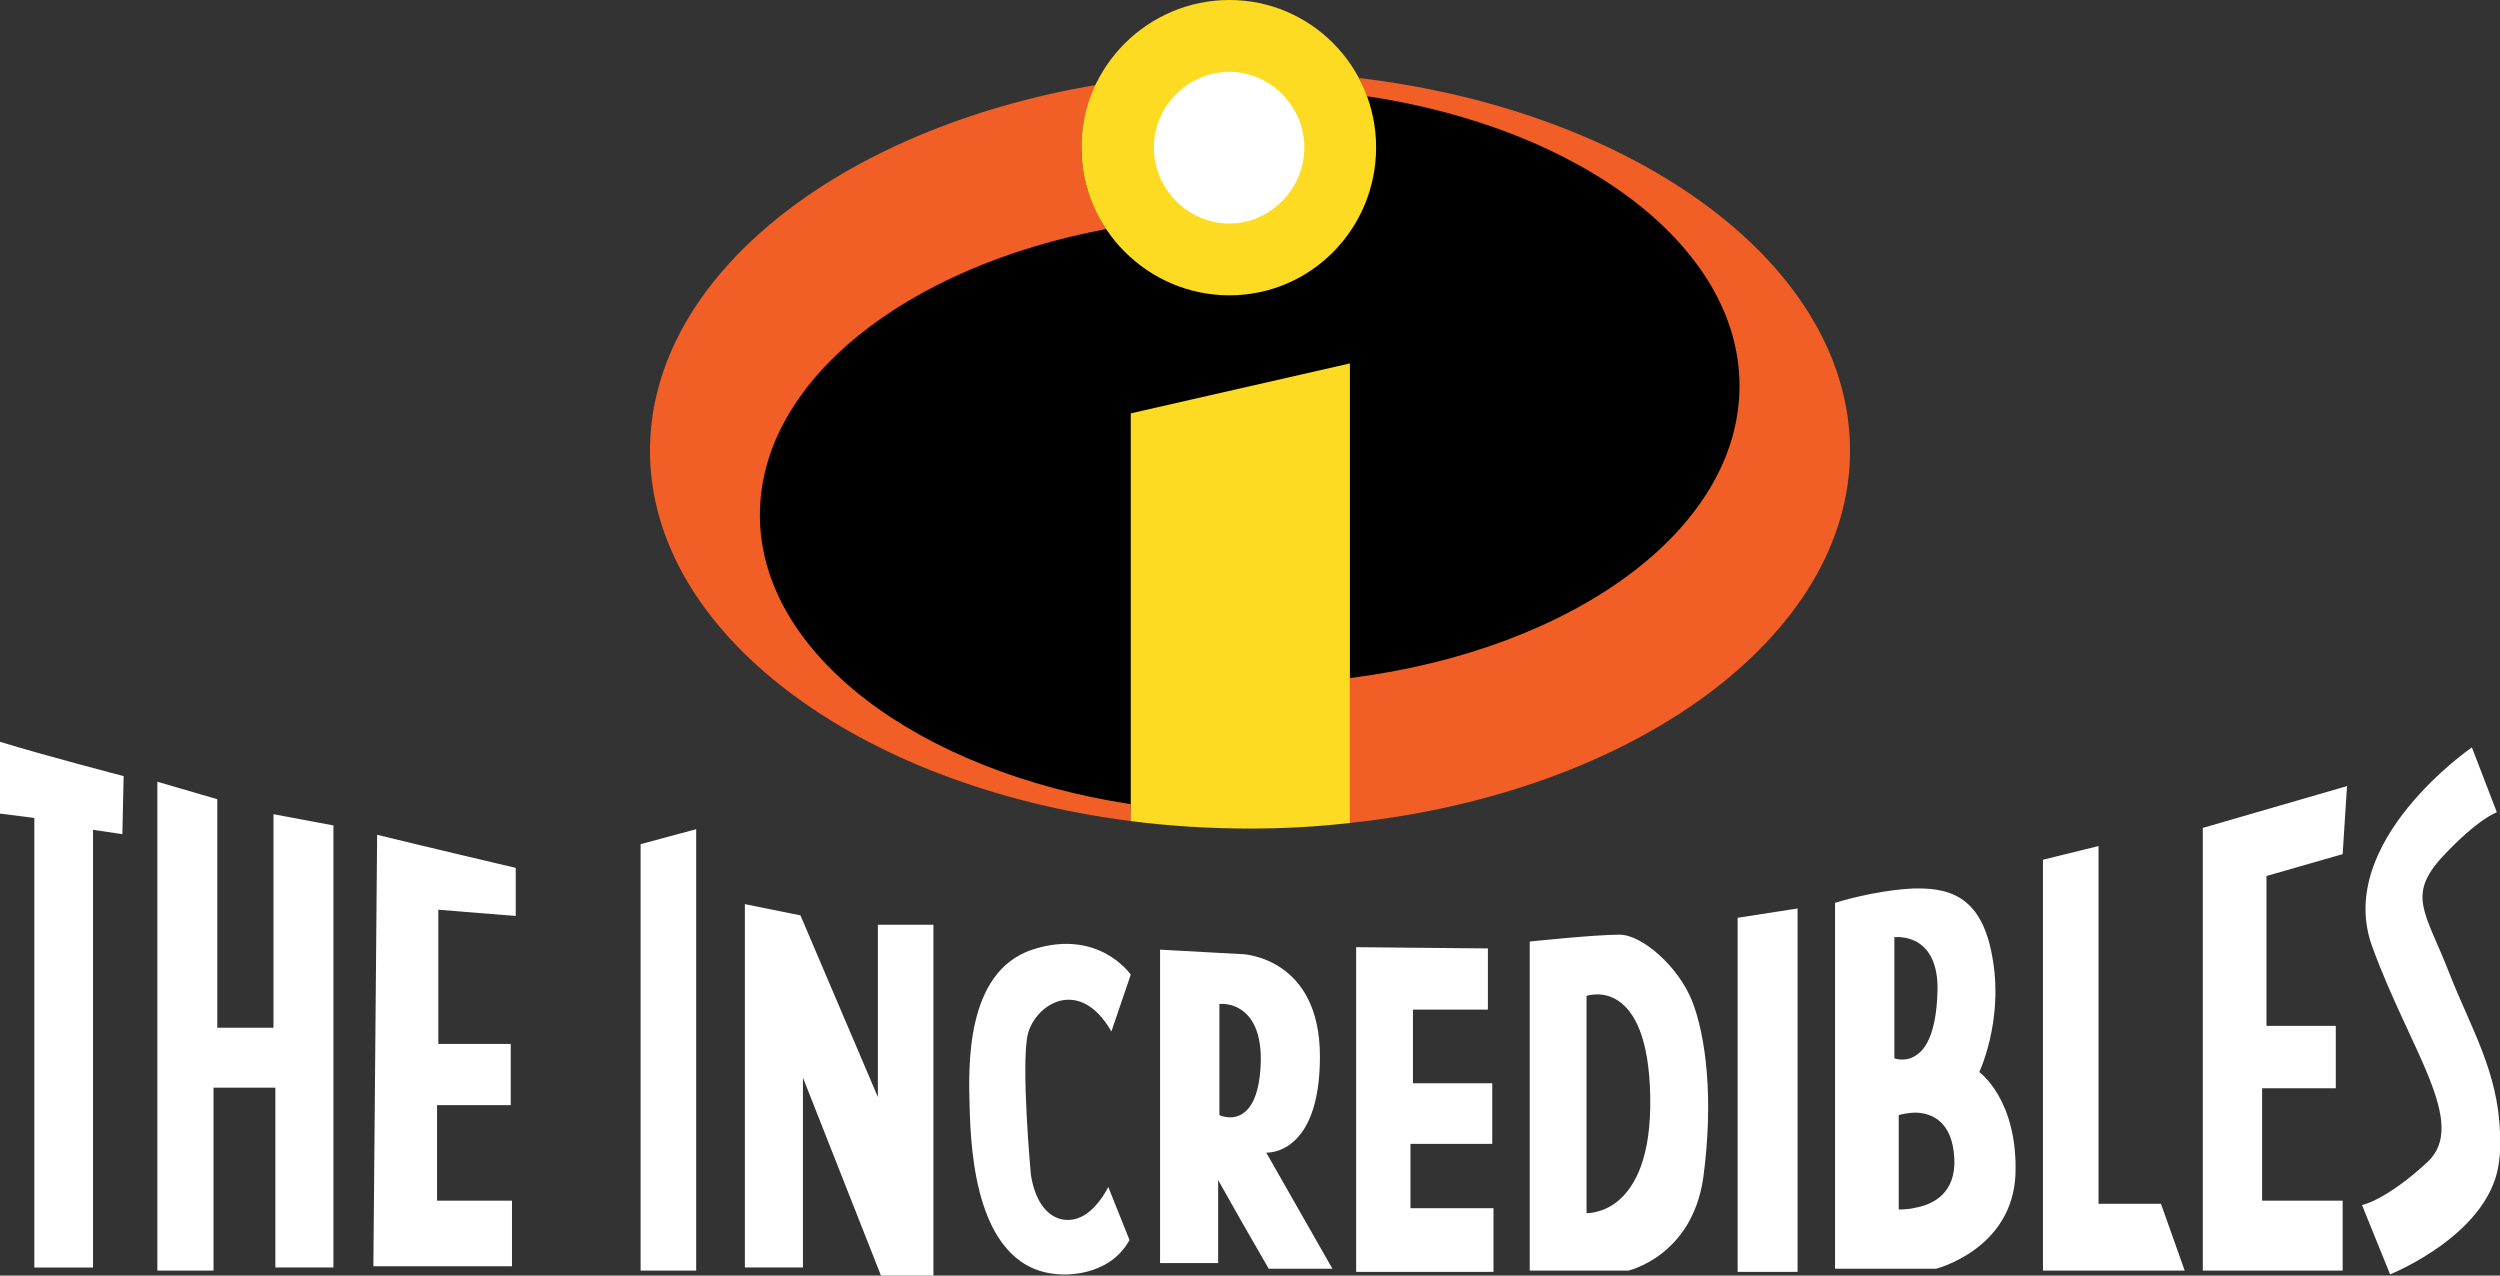
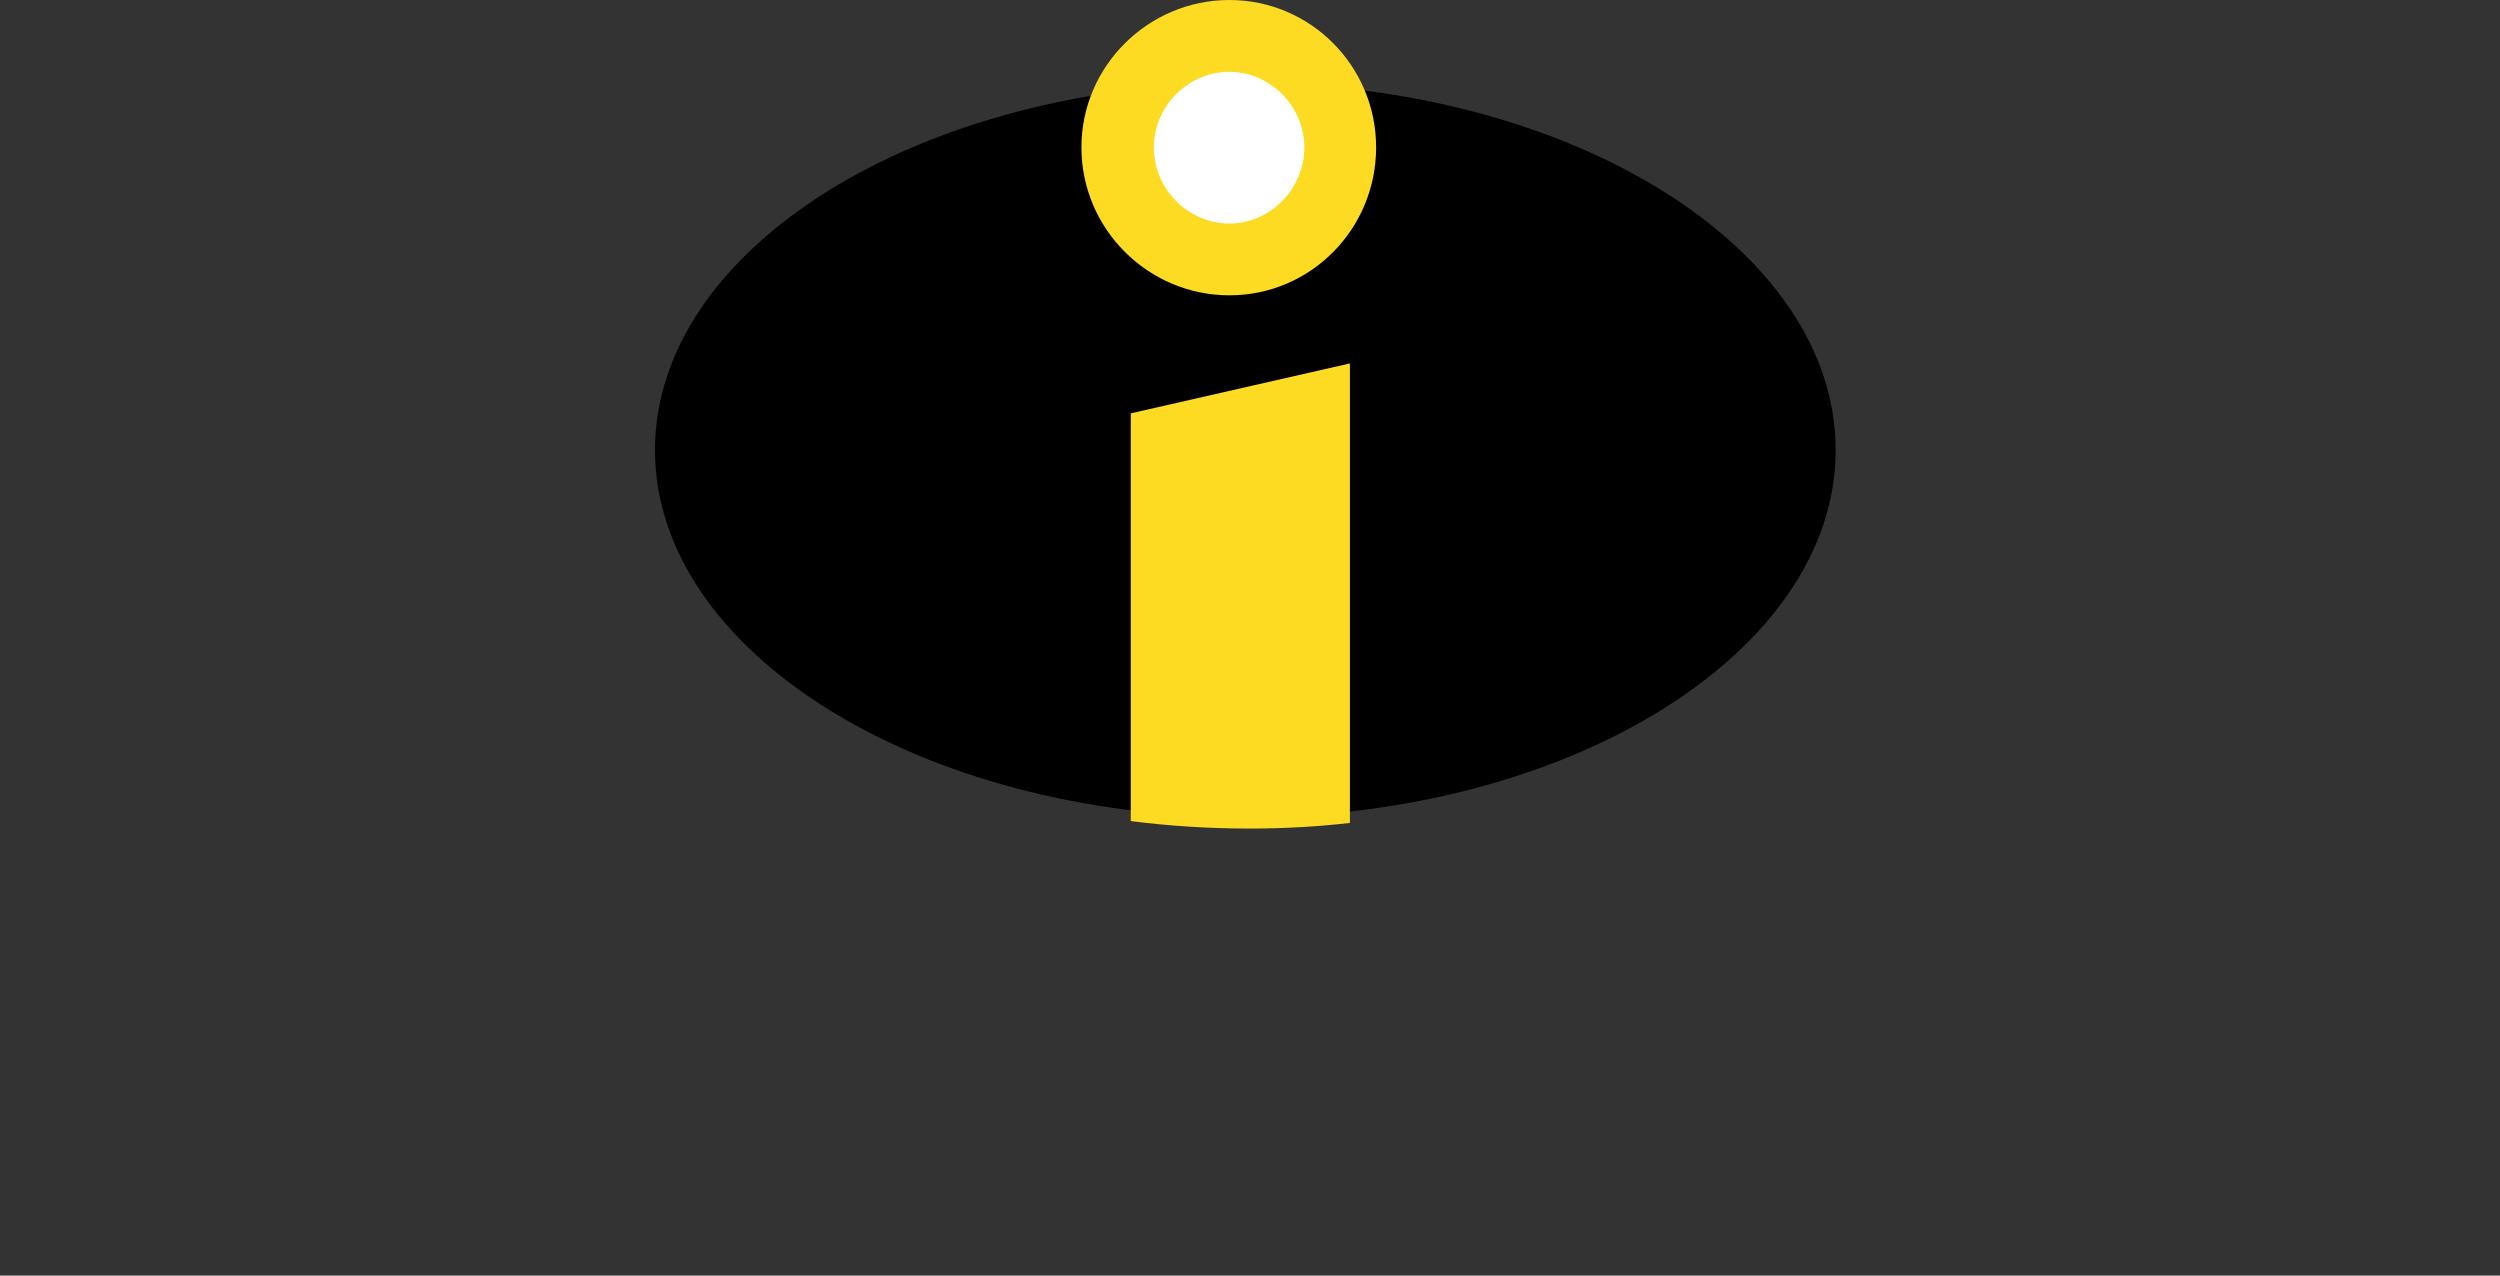
<svg xmlns="http://www.w3.org/2000/svg" xmlns:ns1="http://www.inkscape.org/namespaces/inkscape" xmlns:ns2="http://sodipodi.sourceforge.net/DTD/sodipodi-0.dtd" version="1.1" id="Layer_1" x="0px" y="0px" width="1000" height="510.242" viewBox="0 0 1000 510.242" enable-background="new 0 0 612 792" xml:space="preserve" ns1:version="0.91 r13725" ns2:docname="The_Incredibles and White text.svg">
  <rect x="0" y="0" width="1000" height="510.242" fill="#333333" stroke="none" />
  <defs id="defs19">
	
	
	
	
	
	
</defs>
  <ns2:namedview pagecolor="#ffffff" bordercolor="#666666" borderopacity="1" objecttolerance="10" gridtolerance="10" guidetolerance="10" ns1:pageopacity="0" ns1:pageshadow="2" ns1:window-width="1366" ns1:window-height="705" id="namedview17" showgrid="false" ns1:zoom="0.50000001" ns1:cx="873.70499" ns1:cy="102.50434" ns1:window-x="-8" ns1:window-y="-8" ns1:window-maximized="1" ns1:current-layer="Layer_1" fit-margin-top="0" fit-margin-left="0" fit-margin-right="0" fit-margin-bottom="0" />
  <path style="clip-rule:evenodd;fill-rule:evenodd" ns1:connector-curvature="0" id="path7" d="m 498.253,326.923 c 129.873,0 236.014,-66.186 236.014,-146.852 0,-80.917 -106.141,-146.852 -236.014,-146.852 -130.118,0 -236.264,65.935 -236.264,146.852 0,80.667 106.146,146.852 236.264,146.852 l 0,0 z" />
-   <path style="clip-rule:evenodd;fill:#f15f27;fill-rule:evenodd" ns1:connector-curvature="0" id="path11" d="M 452.301,328.425 C 342.906,314.439 259.992,252.999 259.992,180.321 c 0,-69.93 76.172,-129.122 178.574,-146.352 -3.75,7.488 -5.997,15.983 -5.997,24.973 0,12.233 3.882,23.196 9.879,32.687 -79.921,14.982 -138.5,60.72 -138.5,114.416 0,55.443 63.437,102.647 148.354,115.631 l 0,6.748 z m 87.654,0.751 c 113.139,-11.989 200.053,-74.425 200.053,-148.855 0,-74.174 -85.167,-135.865 -196.304,-149.1 0.996,2.248 1.997,4.745 2.993,7.243 85.418,12.734 149.1,59.938 149.1,115.882 0,57.691 -66.937,105.64 -155.848,116.883 l 0,57.947 0.006,0 z" ns2:nodetypes="cscscsccccsccscccc" />
-   <path style="clip-rule:evenodd;fill-rule:evenodd;fill:#ffffff" ns1:connector-curvature="0" id="path15" d="m 1000,453.297 0,6.248 c 0,1.246 0,2.492 -0.25,3.744 -2.248,29.969 -43.71,46.453 -43.71,46.453 l -11.238,-27.721 c 0,0 9.491,-1.753 26.219,-17.235 16.484,-15.482 -7.238,-44.951 -22.225,-86.413 -14.987,-41.707 39.955,-79.421 39.955,-79.421 l 9.992,25.969 c 0,0 -7.238,2.253 -21.724,17.736 -14.487,15.733 -6.748,22.225 2.743,46.703 8.495,21.73 19.488,39.21 20.239,63.938 l 0,0 z m -233.516,54.191 0,-24.473 c 6.743,-1.252 15.989,-5.747 15.238,-19.733 -0.751,-14.737 -8.99,-17.98 -15.238,-18.231 l 0,-22.976 c 3.994,-2.498 7.989,-9.246 8.489,-24.979 0.501,-12.484 -3.994,-17.98 -8.489,-20.484 l 0,-21.224 c 15.488,-0.25 26.97,4.996 30.714,28.973 3.994,24.473 -5.491,44.456 -5.491,44.456 0,0 15.482,10.993 14.481,40.956 -1.246,29.975 -31.716,37.713 -31.716,37.713 l -7.989,0 0,0 z m 50.698,-163.586 0,164.338 56.695,0 -9.491,-26.72 -24.979,0 0,-143.103 -22.225,5.485 0,0 z m 63.938,-12.734 0,177.072 55.938,0 0,-27.972 -32.217,0 0,-44.951 29.474,0 0,-24.979 -27.721,0 0,-59.938 30.464,-8.74 1.753,-27.221 -57.691,16.729 0,0 z m -114.636,24.228 0,21.224 c -4.245,-2.248 -8.74,-1.747 -8.74,-1.747 l 0,48.45 c 0,0 4.495,1.753 8.74,-1.246 l 0,22.976 c -3.994,0 -6.993,1.001 -6.993,1.001 l 0,37.707 c 0,0 2.999,0.25 6.993,-0.745 l 0,24.473 -32.467,0 0,-146.352 c 0,0 15.488,-4.996 31.465,-5.747 0.501,0.006 0.751,0.006 1.001,0.006 l 0,0 z m -119.136,152.844 0,-27.972 c 6.748,-5.747 13.241,-17.48 12.74,-41.958 -0.501,-23.727 -6.498,-33.719 -12.74,-37.963 l 0,-26.47 c 0.25,0 0.501,0 0.501,0 8.996,0 23.477,12.734 28.973,26.47 5.497,13.986 8.74,38.965 4.495,70.681 -4.495,31.466 -29.969,37.212 -29.969,37.212 l -4,0 0,0 z M 695.052,367.128 l 0,141.612 23.978,0 0,-145.356 -23.978,3.744 0,0 z m -47.705,6.748 0,26.47 c -6.242,-4.245 -12.734,-1.997 -12.734,-1.997 l 0,86.909 c 0,0 6.498,0.25 12.734,-4.996 l 0,27.972 -35.46,0 0,-131.62 c 0,0.006 25.975,-2.737 35.46,-2.737 l 0,0 z m -151.347,113.64 0,-41.457 c 4,-2.003 7.494,-6.993 8.245,-19.482 0.751,-13.986 -3.744,-20.234 -8.245,-22.976 l 0,-21.98 0.751,0 c 0,0 31.221,1.001 31.221,40.956 0,39.961 -21.474,38.464 -21.474,38.464 l 26.47,46.453 -25.48,0 -11.488,-19.977 0,0 z m 46.459,-108.644 0,129.868 54.942,0 0,-25.474 -33.218,0 0,-25.724 32.717,0 0,-24.228 -31.716,0 0,-29.468 29.975,0 0,-24.478 -52.7,-0.495 0,0 z M 0,296.709 l 0,28.717 13.736,1.753 0,179.82 23.477,0 0,-175.075 11.738,1.747 0.501,-23.221 c 0,-0.006 -31.722,-8.256 -49.451,-13.741 l 0,0 z m 496,84.906 0,21.98 c -3.994,-2.498 -8.239,-2.003 -8.239,-2.003 l 0,44.456 c 0,0 4.245,1.997 8.239,0 l 0,41.457 -8.74,-15.488 0,33.218 -23.232,0 0,-125.373 31.972,1.753 0,0 z m -433.063,-68.928 0,195.553 22.475,0 0,-73.173 24.729,0 0,71.927 23.226,0 0,-176.821 -23.978,-4.495 0,85.418 -22.475,0 0,-91.404 -23.978,-7.004 0,0 z m 86.414,193.806 55.443,0 0,-26.219 -29.969,0 0,-38.214 29.474,0 0,-24.478 -28.973,0 0,-53.696 30.97,2.492 0,-19.226 c 0,0 -38.214,-8.99 -55.443,-13.235 l -1.502,172.577 0,0 z m 106.892,-168.827 0,170.579 22.231,0 0,-176.571 -22.231,5.992 0,0 z m 41.707,23.978 0,145.35 23.232,0 0,-75.921 31.215,79.17 20.979,0 0,-140.36 -22.225,0 0,68.928 -30.97,-72.672 -22.231,-4.495 0,0 z m 146.608,50.948 7.744,-22.731 c 0,0 -12.74,-18.731 -39.46,-9.986 -26.726,8.99 -25.48,46.703 -24.979,63.432 0.501,16.478 2.248,64.934 36.211,66.436 0,0 19.232,1.747 27.727,-13.736 l -8.495,-21.229 c 0,0 -3.494,7.494 -9.491,11.243 -7.738,4.745 -18.731,1.502 -21.474,-16.239 0,0 -4,-43.705 -1.252,-55.944 2.999,-12.239 20.729,-23.477 33.468,-1.246 l 0,0 z" />
  <path style="clip-rule:evenodd;fill:#fddb22;fill-rule:evenodd" ns1:connector-curvature="0" id="path9" d="m 491.761,4.8964844e-5 c 32.467,0 58.686,26.475 58.686,58.942 0,32.717 -26.219,59.187 -58.686,59.187 -32.473,0 -59.193,-26.47 -59.193,-59.187 0,-32.467 26.72,-58.942 59.193,-58.942 l 0,0 z M 539.955,329.176 c -12.985,1.496 -26.47,2.248 -39.955,2.248 -15.983,0 -32.217,-1.001 -47.699,-2.993 l 0,-163.091 87.66,-19.977 0,183.814 -0.006,0 z" />
  <path style="clip-rule:evenodd;fill:#ffffff;fill-rule:evenodd" ns1:connector-curvature="0" id="path13" d="m 491.761,28.723 c 16.233,0 29.975,13.736 29.975,30.219 0,16.734 -13.741,30.47 -29.975,30.47 -16.484,0 -30.219,-13.736 -30.219,-30.47 0,-16.484 13.73,-30.219 30.219,-30.219 l 0,0 z" />
</svg>